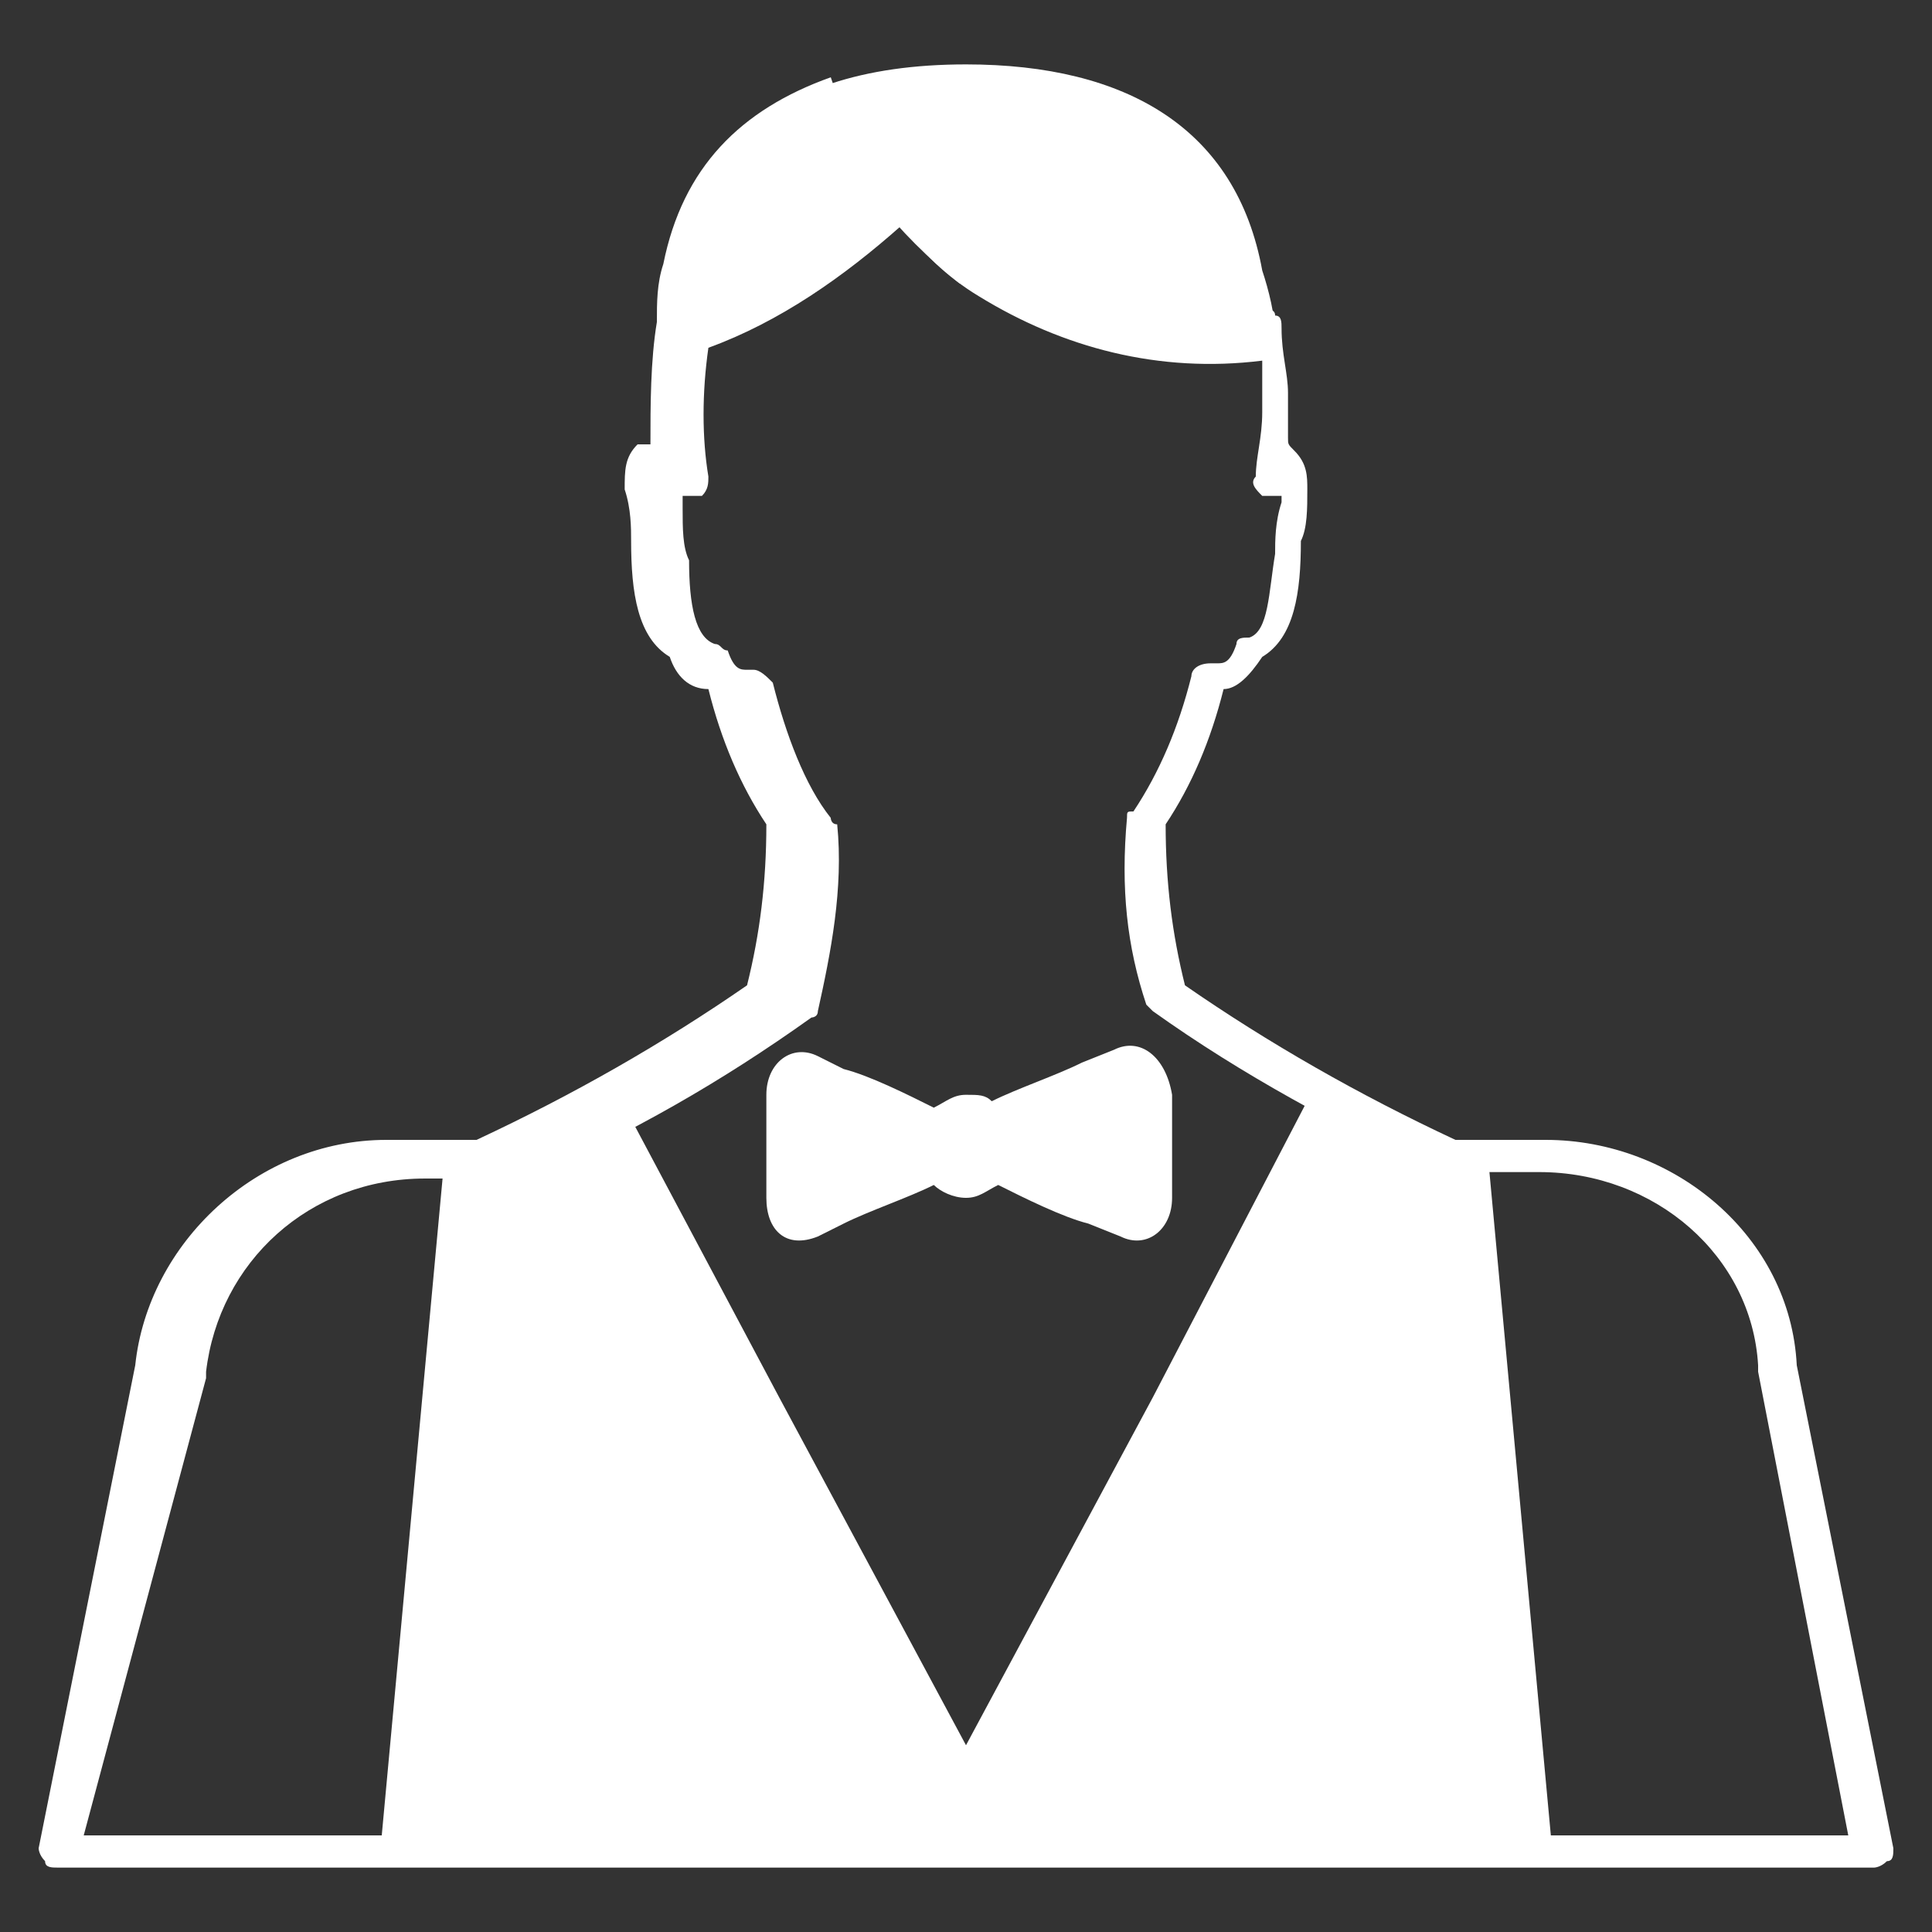
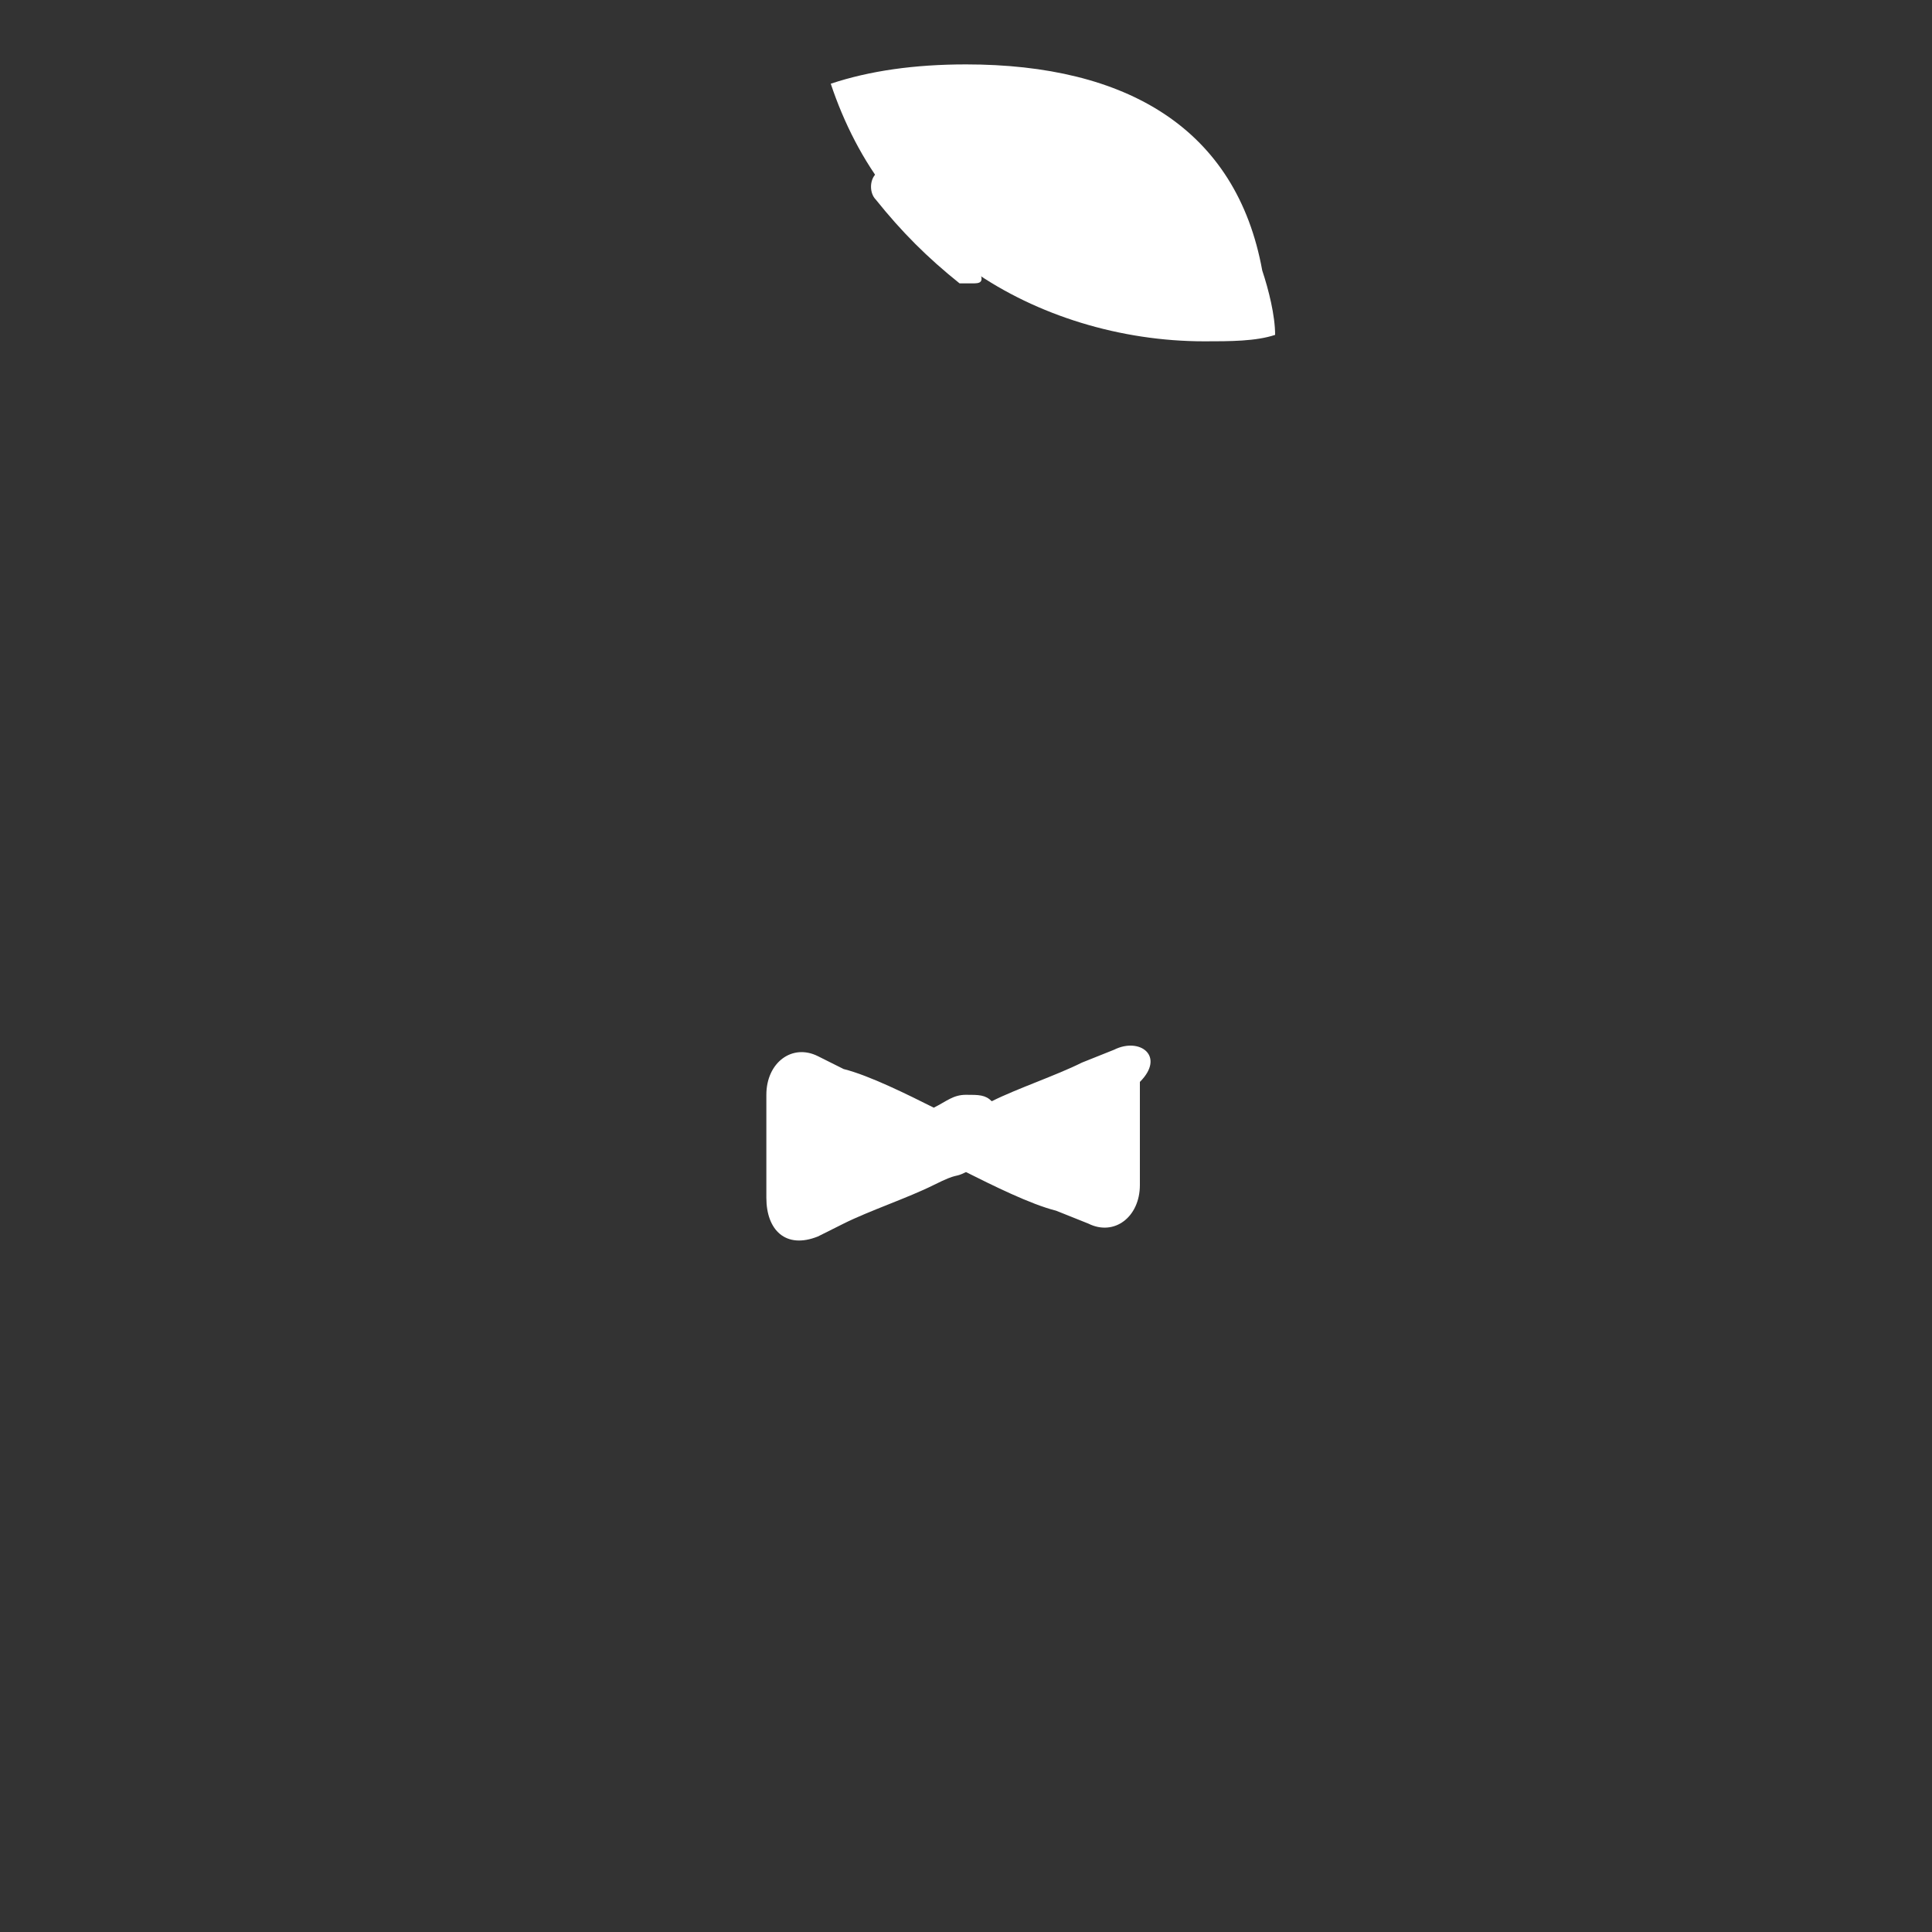
<svg xmlns="http://www.w3.org/2000/svg" version="1.1" id="Layer_1" x="0px" y="0px" width="30px" height="30px" viewBox="0 0 30 30" style="enable-background:new 0 0 30 30;" xml:space="preserve">
  <rect x="0" y="0" width="30" height="30" fill="#333333" stroke="none" />
  <style type="text/css">
	.st0{fill:#FFFFFF;}
</style>
  <g>
    <g>
      <g>
-         <path class="st0" d="M15,27.1l-2.9-5.4L9.6,17c-0.7,0.4-1.3,0.7-2,1c-0.1,0-0.4,0-0.7,0l-1,10.8h4.1H15L15,27.1L15,27.1z" />
-       </g>
+         </g>
      <g>
-         <path class="st0" d="M15,27.1l2.9-5.4l2.5-4.8c0.7,0.4,1.3,0.7,2,1c0.1,0,0.4,0,0.7,0l1,10.8h-4.1H15L15,27.1L15,27.1z" />
-       </g>
+         </g>
    </g>
    <g>
-       <path class="st0" d="M17.3,16.3l-0.5,0.2c-0.4,0.2-1,0.4-1.4,0.6C15.3,17,15.2,17,15,17s-0.3,0.1-0.5,0.2c-0.4-0.2-1-0.5-1.4-0.6    l-0.4-0.2c-0.4-0.2-0.8,0.1-0.8,0.6c0,0,0,0.4,0,0.8c0,0.4,0,0.8,0,0.8c0,0.5,0.3,0.8,0.8,0.6l0.4-0.2c0.4-0.2,1-0.4,1.4-0.6    c0.1,0.1,0.3,0.2,0.5,0.2s0.3-0.1,0.5-0.2c0.4,0.2,1,0.5,1.4,0.6l0.5,0.2c0.4,0.2,0.8-0.1,0.8-0.6c0,0,0-0.4,0-0.8    c0-0.4,0-0.8,0-0.8C18.1,16.4,17.7,16.1,17.3,16.3z" />
+       <path class="st0" d="M17.3,16.3l-0.5,0.2c-0.4,0.2-1,0.4-1.4,0.6C15.3,17,15.2,17,15,17s-0.3,0.1-0.5,0.2c-0.4-0.2-1-0.5-1.4-0.6    l-0.4-0.2c-0.4-0.2-0.8,0.1-0.8,0.6c0,0,0,0.4,0,0.8c0,0.4,0,0.8,0,0.8c0,0.5,0.3,0.8,0.8,0.6l0.4-0.2c0.4-0.2,1-0.4,1.4-0.6    s0.3-0.1,0.5-0.2c0.4,0.2,1,0.5,1.4,0.6l0.5,0.2c0.4,0.2,0.8-0.1,0.8-0.6c0,0,0-0.4,0-0.8    c0-0.4,0-0.8,0-0.8C18.1,16.4,17.7,16.1,17.3,16.3z" />
    </g>
    <g>
-       <path class="st0" d="M29.1,29H0.9c-0.1,0-0.2,0-0.2-0.1c-0.1-0.1-0.1-0.2-0.1-0.2l1.5-7.5c0,0,0,0,0,0c0.2-1.9,1.9-3.5,3.9-3.5h0    c0.7,0,1.1,0,1.4,0c1.5-0.7,2.9-1.5,4.2-2.4c0.2-0.8,0.3-1.6,0.3-2.5c-0.4-0.6-0.7-1.3-0.9-2.1c-0.3,0-0.5-0.2-0.6-0.5    c-0.5-0.3-0.6-1-0.6-1.8c0-0.2,0-0.5-0.1-0.8c0-0.3,0-0.5,0.2-0.7C10,6.9,10,6.9,10.1,6.9c0-0.6,0-1.3,0.1-1.9    c0-0.1,0.1-0.2,0.2-0.2c1.2-0.5,2.3-1.2,3.2-2.1c0.1-0.1,0.1-0.1,0.2-0.1c0.1,0,0.1,0,0.2,0.1l0.1,0.1c0.3,0.4,0.7,0.8,1.2,1.1    c1.2,0.8,2.7,1.2,4.3,0.9c0.1,0,0.2,0,0.2,0.1c0.1,0,0.1,0.1,0.1,0.2c0,0.4,0.1,0.7,0.1,1l0,0.1c0,0,0,0,0,0c0,0.2,0,0.4,0,0.6    C20,6.9,20,6.9,20.1,7c0.2,0.2,0.2,0.4,0.2,0.6c0,0.3,0,0.6-0.1,0.8c0,0.8-0.1,1.5-0.6,1.8c-0.2,0.3-0.4,0.5-0.6,0.5    c-0.2,0.8-0.5,1.5-0.9,2.1c0,0.9,0.1,1.7,0.3,2.5c1.3,0.9,2.7,1.7,4.2,2.4c0.2,0,0.7,0,1.4,0h0c2,0,3.8,1.5,3.9,3.5c0,0,0,0,0,0    l1.5,7.5c0,0.1,0,0.2-0.1,0.2C29.2,29,29.1,29,29.1,29z M1.3,28.5h27.4l-1.4-7.2c0,0,0-0.1,0-0.1c-0.1-1.7-1.6-3-3.4-3h0    c-1,0-1.3,0-1.4,0c-0.1,0-0.1,0-0.2,0c-1.5-0.7-3-1.5-4.4-2.5c0,0-0.1-0.1-0.1-0.1c-0.3-0.9-0.4-1.8-0.3-2.9c0-0.1,0-0.1,0.1-0.1    c0.4-0.6,0.7-1.3,0.9-2.1c0-0.1,0.1-0.2,0.3-0.2l0.1,0c0.1,0,0.2,0,0.3-0.3c0-0.1,0.1-0.1,0.2-0.1c0.3-0.1,0.3-0.7,0.4-1.3    c0-0.2,0-0.5,0.1-0.8c0-0.1,0-0.1,0-0.1c-0.1,0-0.2,0-0.3,0c-0.1-0.1-0.2-0.2-0.1-0.3c0-0.3,0.1-0.6,0.1-1c0,0,0,0,0,0l0-0.1    c0-0.2,0-0.5,0-0.7c-1.6,0.2-3.1-0.2-4.4-1c-0.5-0.3-0.9-0.7-1.2-1.1c-0.9,0.8-1.9,1.5-3,1.9c-0.1,0.7-0.1,1.4,0,2    c0,0.1,0,0.2-0.1,0.3c-0.1,0-0.2,0-0.3,0c0,0,0,0.1,0,0.2c0,0.3,0,0.6,0.1,0.8c0,0.7,0.1,1.2,0.4,1.3c0.1,0,0.1,0.1,0.2,0.1    c0.1,0.3,0.2,0.3,0.3,0.3l0.1,0c0,0,0,0,0,0c0.1,0,0.2,0.1,0.3,0.2c0.2,0.8,0.5,1.6,0.9,2.1c0,0,0,0.1,0.1,0.1    c0.1,1-0.1,2-0.3,2.9c0,0.1-0.1,0.1-0.1,0.1c-1.4,1-2.8,1.8-4.4,2.5c0,0-0.1,0-0.2,0c-0.1,0-0.4,0-1.4,0h0c-1.8,0-3.2,1.3-3.4,3    c0,0,0,0.1,0,0.1L1.3,28.5z" />
-     </g>
+       </g>
    <g>
-       <path class="st0" d="M13.8,2.9c-0.4-0.5-0.7-1.1-0.9-1.7c-1.4,0.5-2.3,1.4-2.6,2.9c-0.1,0.3-0.1,0.6-0.1,0.9    c1.3-0.5,2.5-1.3,3.5-2.3C13.7,2.9,13.7,2.9,13.8,2.9z" />
-     </g>
+       </g>
    <g>
      <path class="st0" d="M15.1,4.4c-0.1,0-0.1,0-0.2,0C14.4,4,14,3.6,13.6,3.1c-0.1-0.1-0.1-0.3,0-0.4c0.1-0.1,0.3-0.1,0.4,0    c0.4,0.4,0.8,0.8,1.2,1.1c0.1,0.1,0.1,0.3,0,0.4C15.3,4.4,15.2,4.4,15.1,4.4z" />
    </g>
    <g>
      <path class="st0" d="M15.1,4.2c1,0.7,2.3,1.1,3.6,1.1c0.4,0,0.8,0,1.1-0.1c0-0.3-0.1-0.7-0.2-1C19.2,2,17.5,1,15,1l0,0l0,0    c-0.8,0-1.5,0.1-2.1,0.3c0.2,0.6,0.5,1.2,0.9,1.7C14.2,3.4,14.6,3.8,15.1,4.2z" />
    </g>
  </g>
</svg>